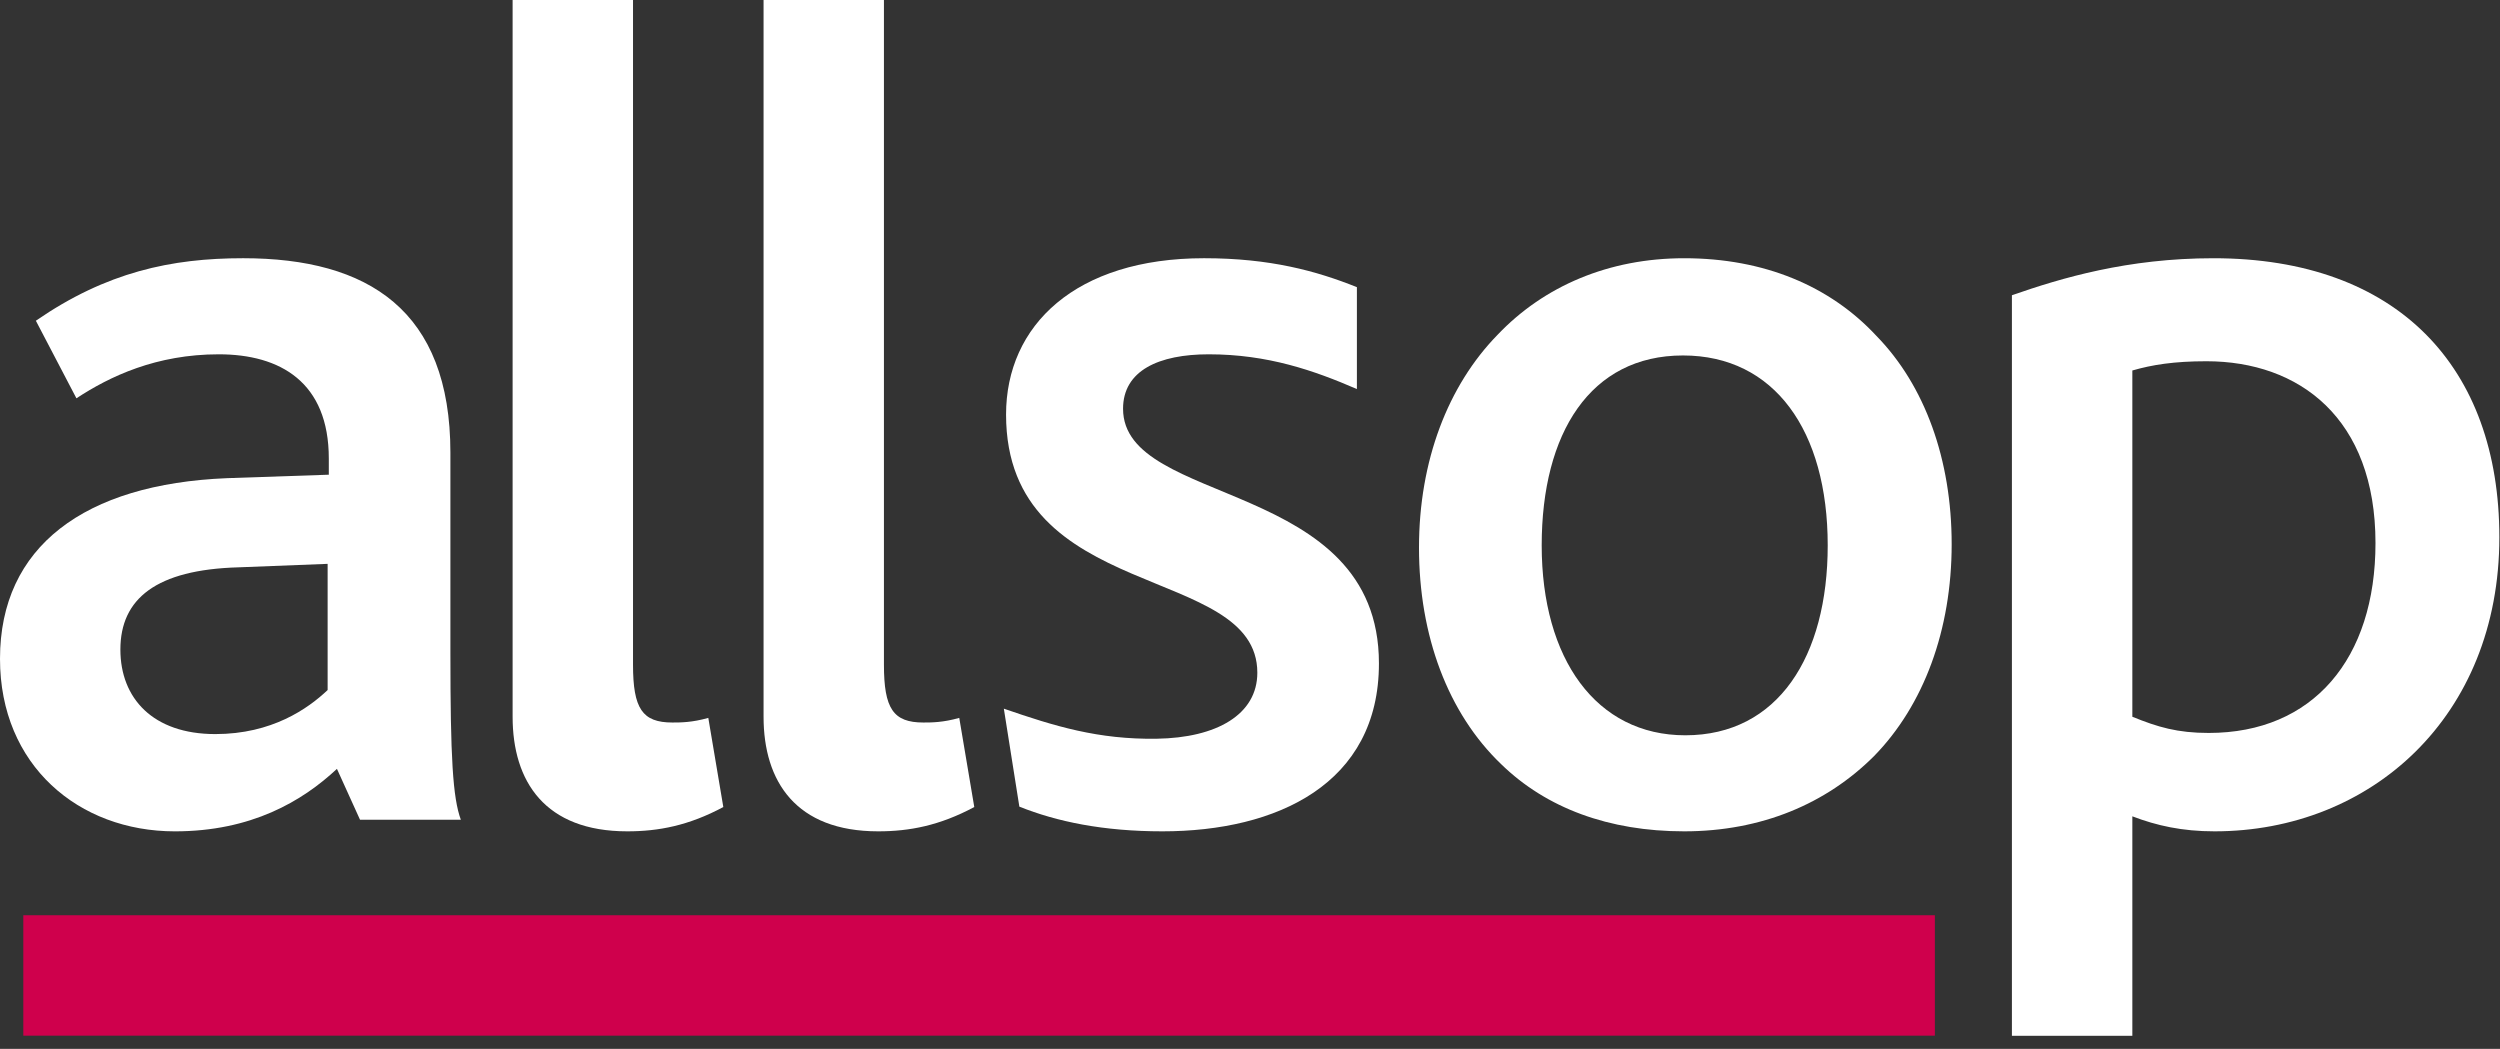
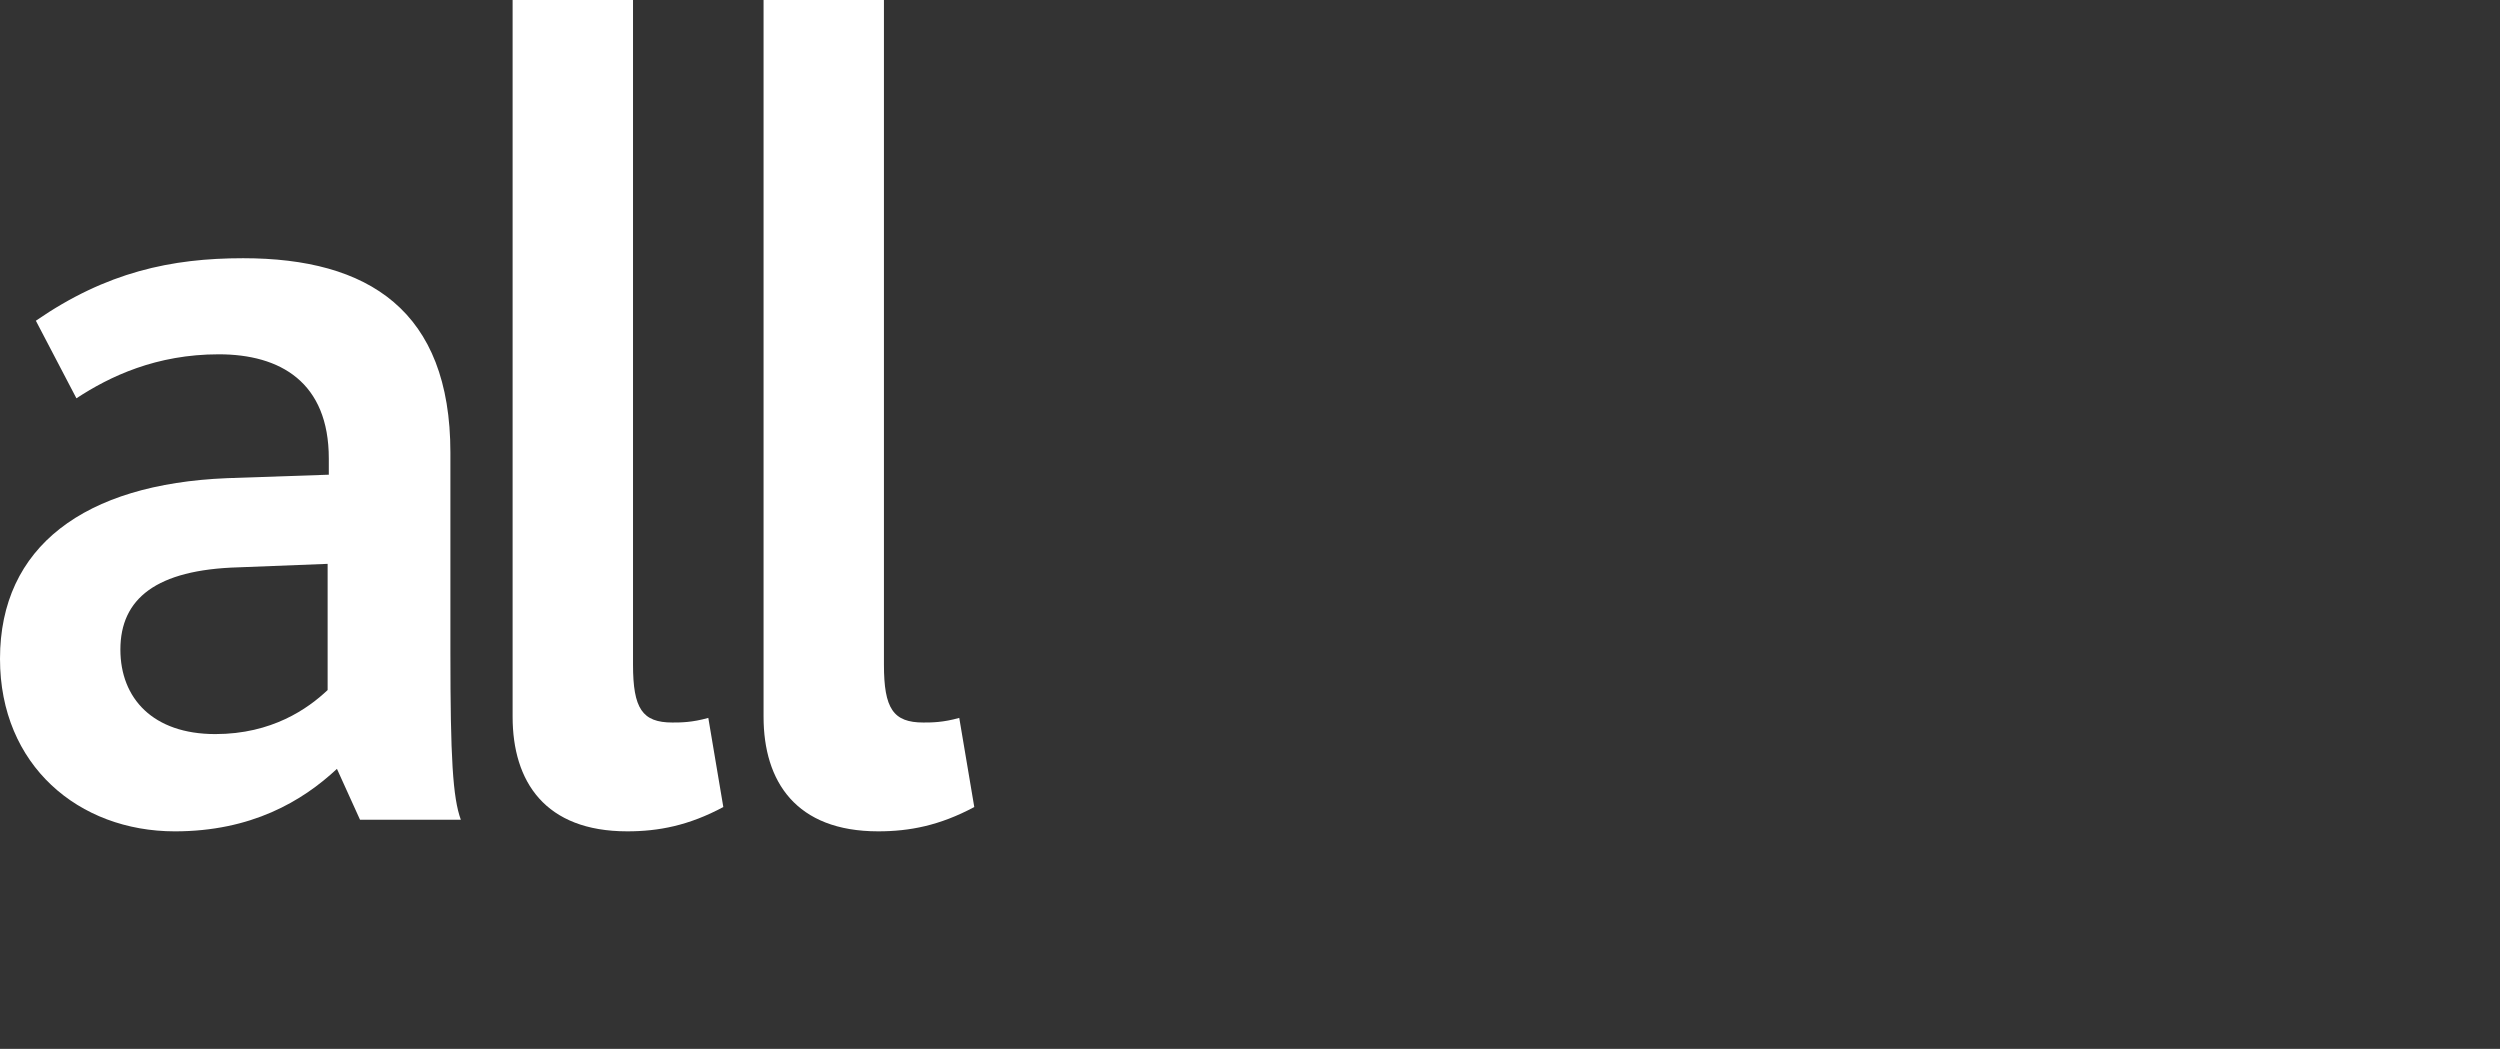
<svg xmlns="http://www.w3.org/2000/svg" width="174px" height="73px" viewBox="0 0 174 73" version="1.1">
  <rect x="0" y="0" width="174" height="73" fill="#333333" stroke="none" />
  <title>allsop-logo</title>
  <desc>Created with Sketch.</desc>
  <defs />
  <g id="Page-1" stroke="none" stroke-width="1" fill="none" fill-rule="evenodd">
    <g id="allsop-logo" fill-rule="nonzero">
-       <path d="M154.132,57.861 C151.878,57.861 150.103,57.463 148.411,56.816 L148.411,72.093 L140.029,72.093 L140.029,20.549 C143.494,19.34 148.086,17.973 154.053,17.973 C166.868,17.973 173.955,25.547 173.955,37.397 C173.956,49.885 165.011,57.861 154.132,57.861 M153.567,25.143 C151.311,25.143 149.784,25.389 148.411,25.786 L148.411,49.886 C150.184,50.607 151.548,51.013 153.727,51.013 C160.981,51.013 165.334,45.857 165.334,37.8 C165.335,29.094 160.017,25.143 153.567,25.143" id="p" fill="#FFFFFF" />
-       <path d="M130.592,23.371 C133.978,26.834 135.836,31.992 135.836,37.875 C135.836,43.838 133.9,49.076 130.433,52.625 C127.129,55.926 122.616,57.861 117.218,57.861 C111.98,57.861 107.623,56.248 104.482,53.187 C100.776,49.64 98.762,44.244 98.762,38.117 C98.762,32.074 100.776,26.834 104.241,23.291 C107.467,19.904 111.98,17.973 117.219,17.973 C122.779,17.973 127.369,19.904 130.592,23.371 M107.302,37.957 C107.302,45.855 111.092,51.176 117.297,51.176 C123.744,51.176 127.209,45.694 127.209,37.957 C127.209,29.98 123.501,24.74 117.136,24.74 C110.688,24.74 107.302,30.141 107.302,37.957" id="o" fill="#FFFFFF" />
-       <path d="M80.903,57.861 C76.777,57.861 73.552,57.186 70.947,56.142 L69.867,49.323 C73.408,50.545 76.431,51.476 80.502,51.416 C84.69,51.354 87.51,49.725 87.51,46.822 C87.51,39.168 70.022,42.068 70.022,28.851 C70.022,22.646 74.86,17.972 83.804,17.972 C88.396,17.972 91.62,18.857 94.44,19.986 L94.44,27.078 C91.459,25.787 88.236,24.66 84.129,24.66 C80.659,24.66 78.165,25.787 78.165,28.449 C78.165,35.297 95.974,33.281 95.974,46.176 C95.974,54.557 88.878,57.861 80.903,57.861" id="s" fill="#FFFFFF" />
      <path d="M43.656,57.861 C37.93,57.861 35.678,54.396 35.678,49.884 L35.678,0 L44.058,0 L44.058,46.26 C44.058,49.32 44.704,50.287 46.796,50.287 C47.362,50.287 48.167,50.287 49.298,49.965 L50.343,56.17 C47.929,57.463 45.833,57.861 43.656,57.861" id="l" fill="#FFFFFF" />
      <path d="M61.119,57.861 C55.4,57.861 53.144,54.396 53.144,49.884 L53.144,0 L61.522,0 L61.522,46.26 C61.522,49.32 62.17,50.287 64.264,50.287 C64.828,50.287 65.632,50.287 66.764,49.965 L67.81,56.17 C65.391,57.463 63.297,57.861 61.119,57.861" id="l" fill="#FFFFFF" />
      <path d="M25.059,57.057 L23.451,53.512 C21.034,55.772 17.486,57.862 12.169,57.862 C5.477,57.861 0,53.268 0,45.855 C0,38.041 5.88,33.687 15.792,33.281 L22.885,33.039 L22.885,31.914 C22.885,26.594 19.498,24.66 15.229,24.66 C10.878,24.66 7.653,26.189 5.319,27.722 L2.496,22.323 C7.412,18.932 11.925,17.972 16.924,17.972 C25.627,17.972 31.348,21.597 31.348,31.511 L31.348,45.45 C31.348,52.704 31.512,55.524 32.075,57.055 L25.059,57.055 L25.059,57.057 Z M22.804,39.244 L16.6,39.486 C10.878,39.648 8.379,41.664 8.379,45.209 C8.379,48.596 10.636,51.092 14.986,51.092 C18.934,51.092 21.434,49.321 22.803,48.028 L22.803,39.244 L22.804,39.244 Z" id="a" fill="#FFFFFF" />
-       <rect id="Underline" fill="#CF004C" x="1.622" y="63.701" width="133.045" height="8.381" />
    </g>
  </g>
</svg>